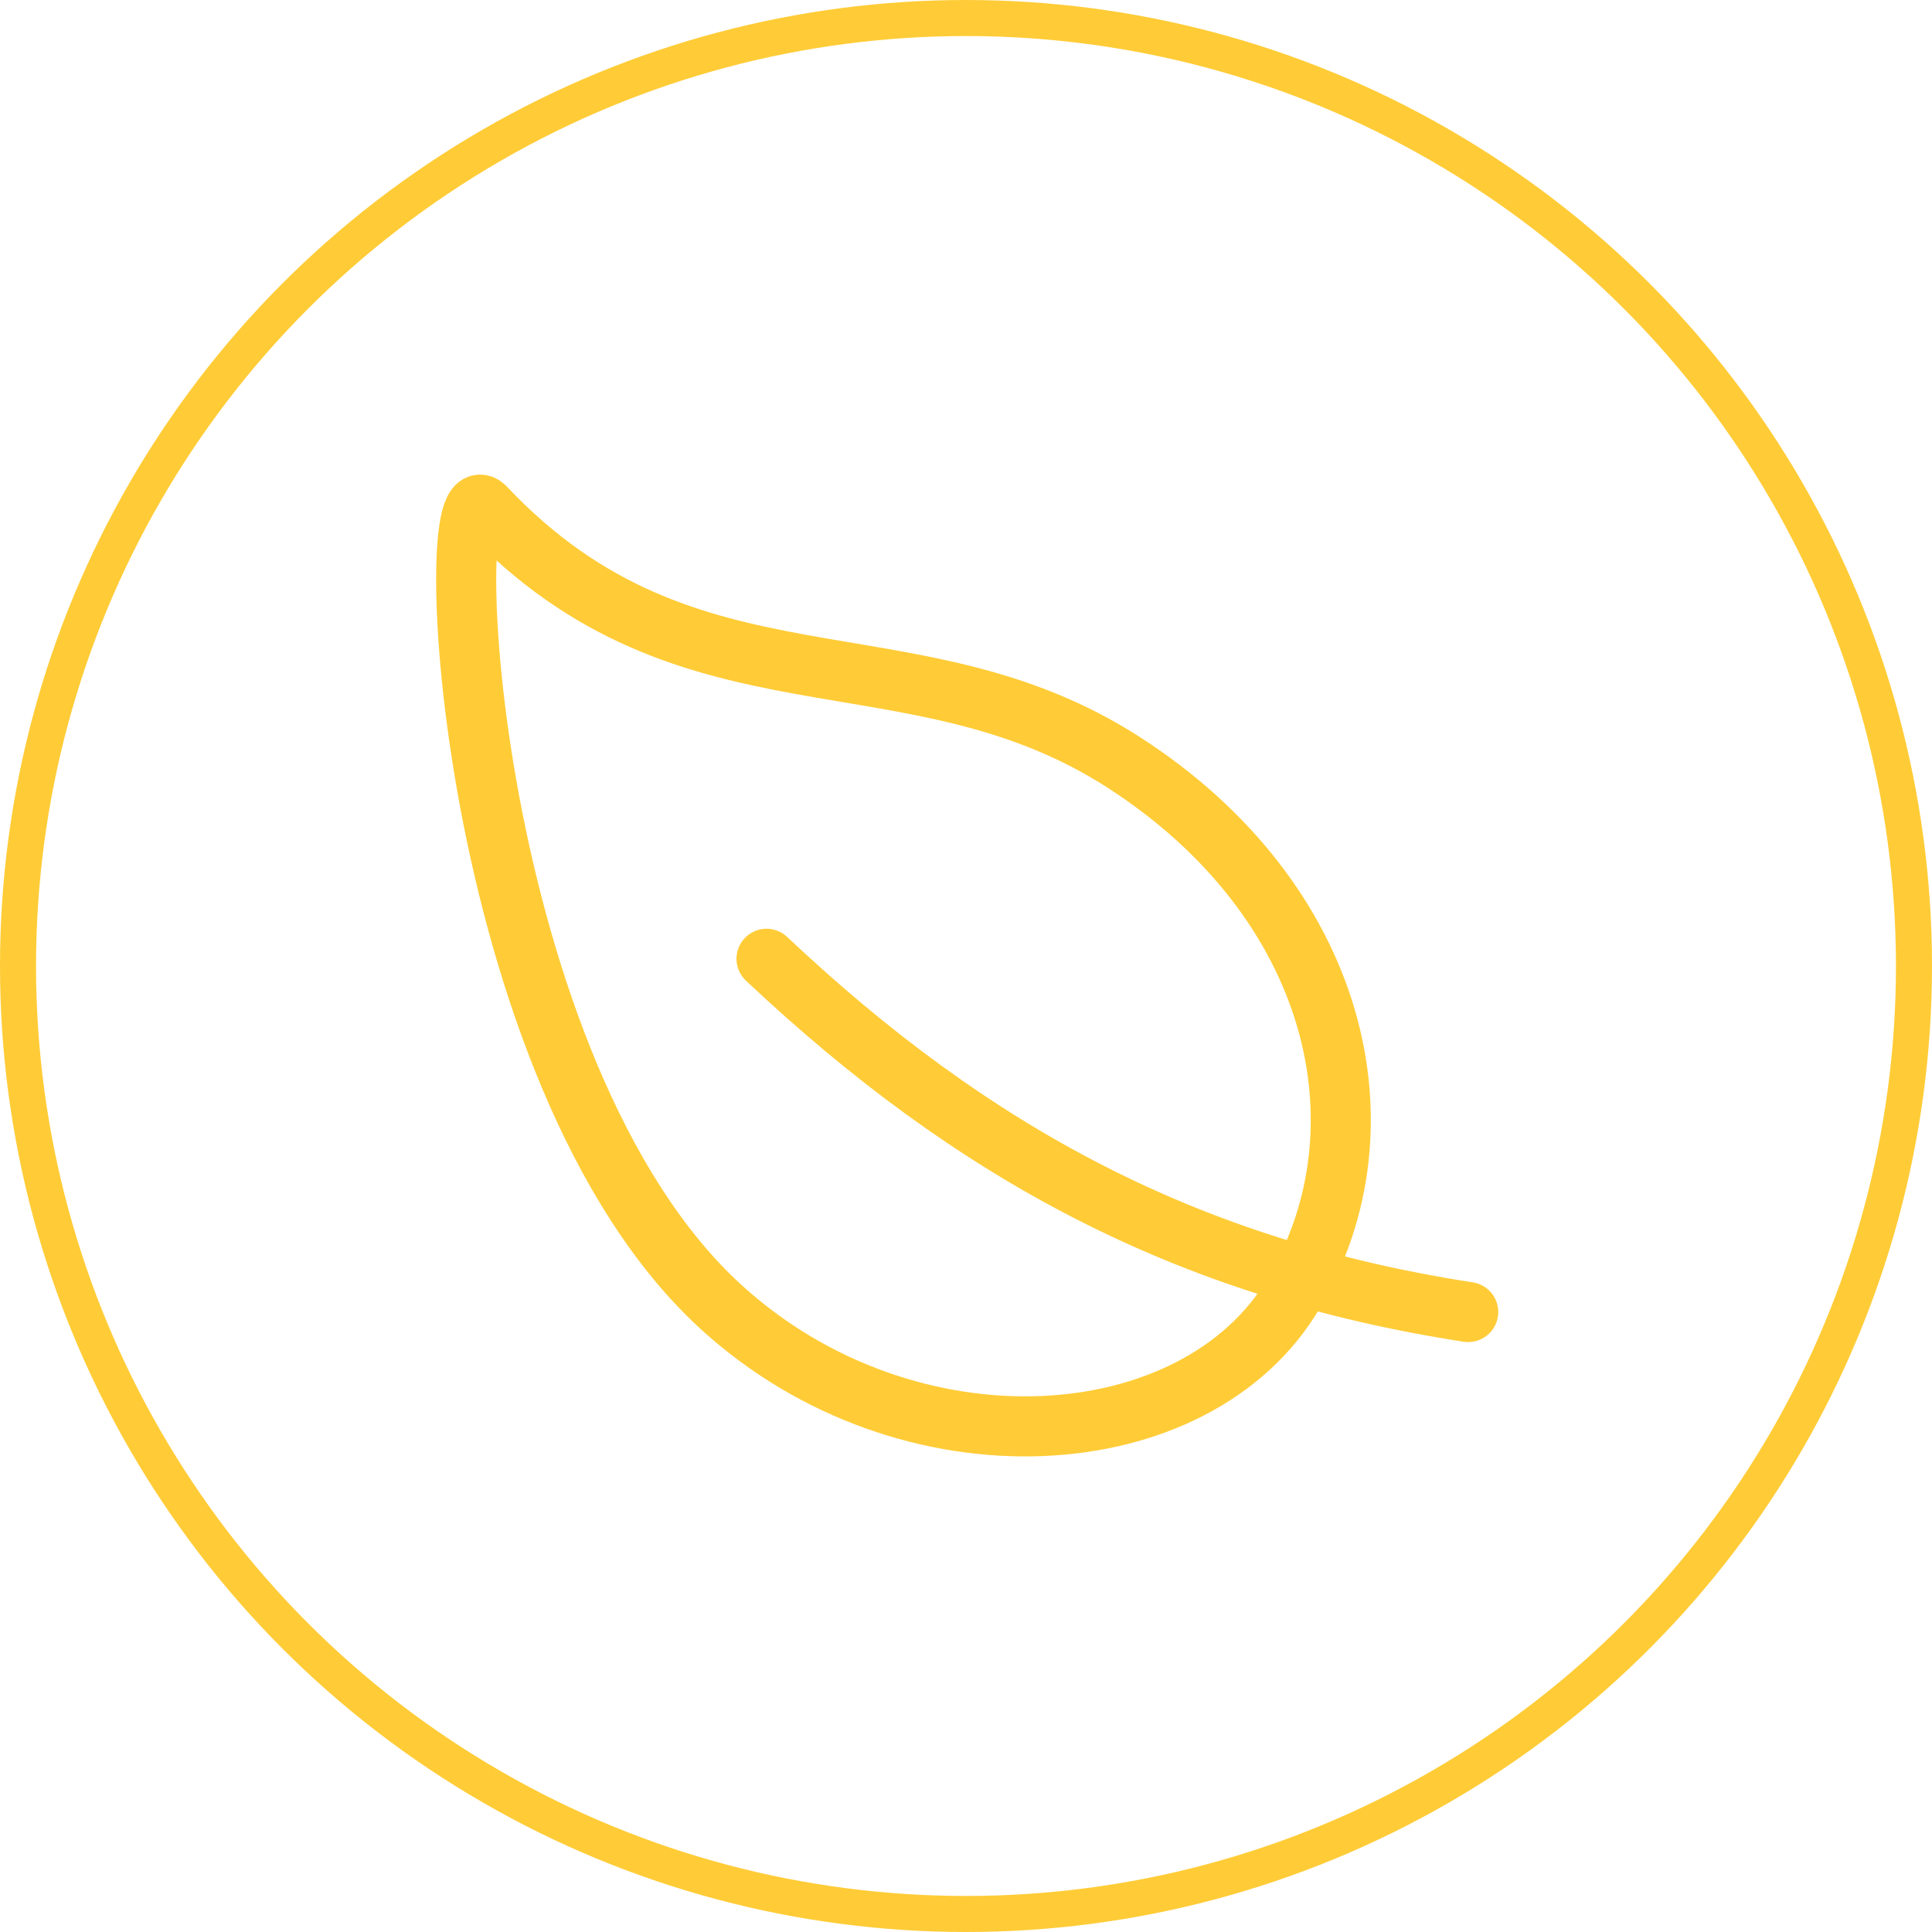
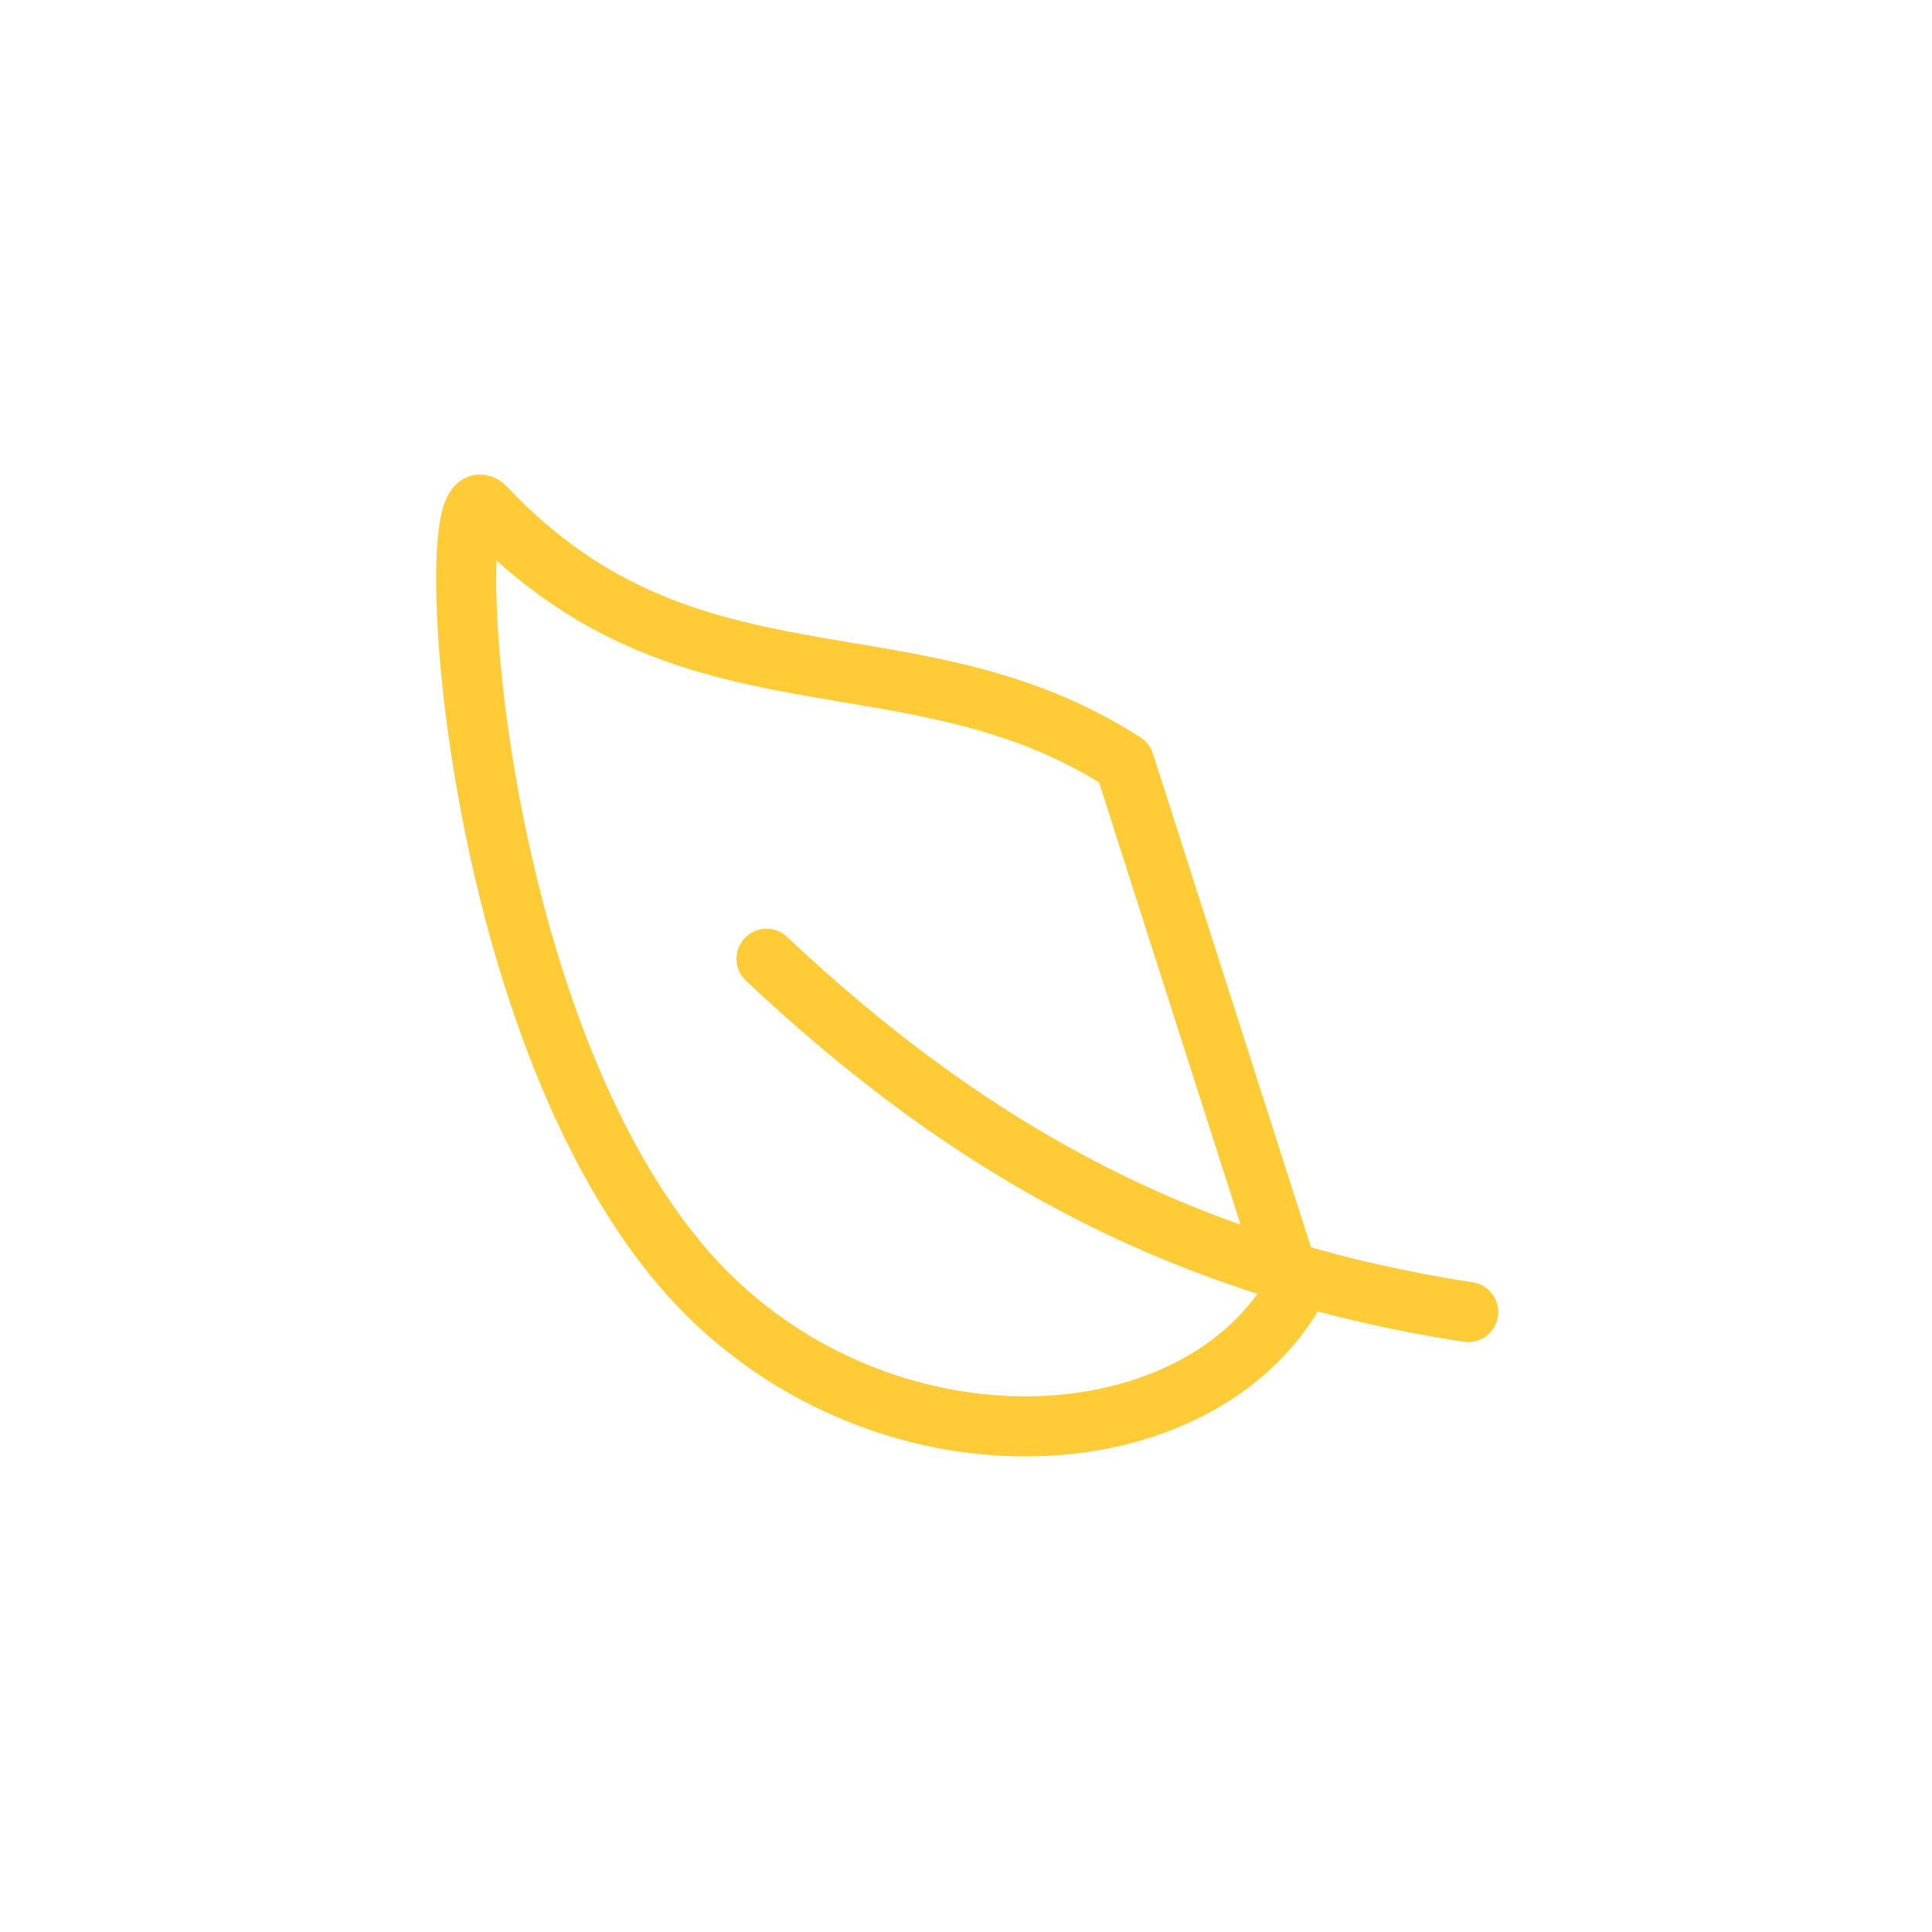
<svg xmlns="http://www.w3.org/2000/svg" fill="none" viewBox="0 0 804 804" height="804" width="804">
-   <circle stroke-width="15" stroke="#FFCC37" r="394.5" cy="402" cx="402" />
-   <path stroke-linejoin="round" stroke-linecap="round" stroke-width="25" stroke="#FFCC37" d="M318.988 398.997C404.988 479.997 493.988 527.997 610.988 545.997M467.878 317.417C378.988 259.997 286.988 301.217 201.988 211.217C182.188 190.217 193.688 446.717 300.088 543.917C377.878 614.917 497.988 606.997 538.488 537.997C578.988 468.997 556.768 374.827 467.878 317.417Z" />
+   <path stroke-linejoin="round" stroke-linecap="round" stroke-width="25" stroke="#FFCC37" d="M318.988 398.997C404.988 479.997 493.988 527.997 610.988 545.997M467.878 317.417C378.988 259.997 286.988 301.217 201.988 211.217C182.188 190.217 193.688 446.717 300.088 543.917C377.878 614.917 497.988 606.997 538.488 537.997Z" />
</svg>